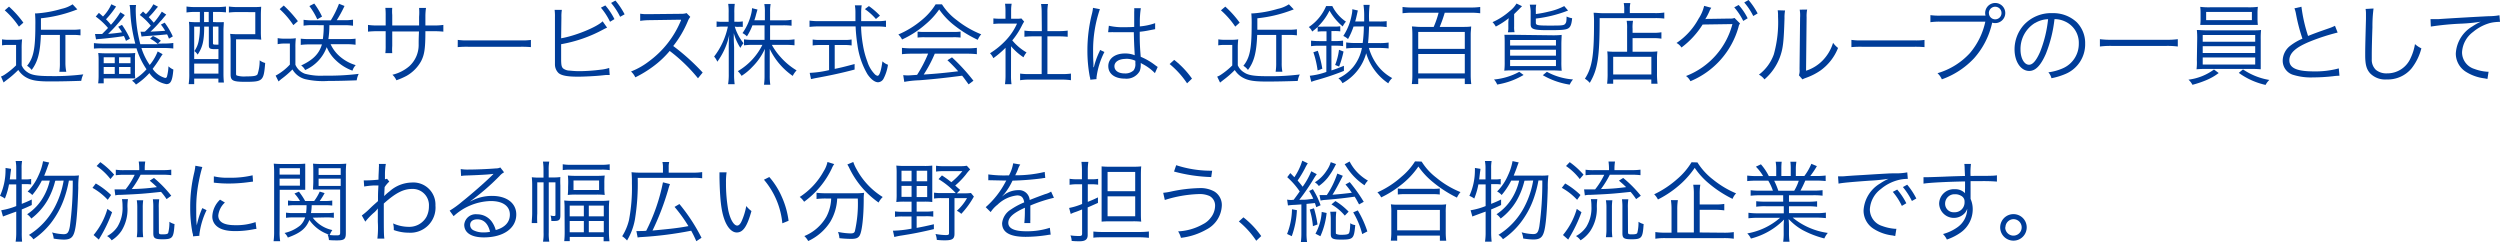
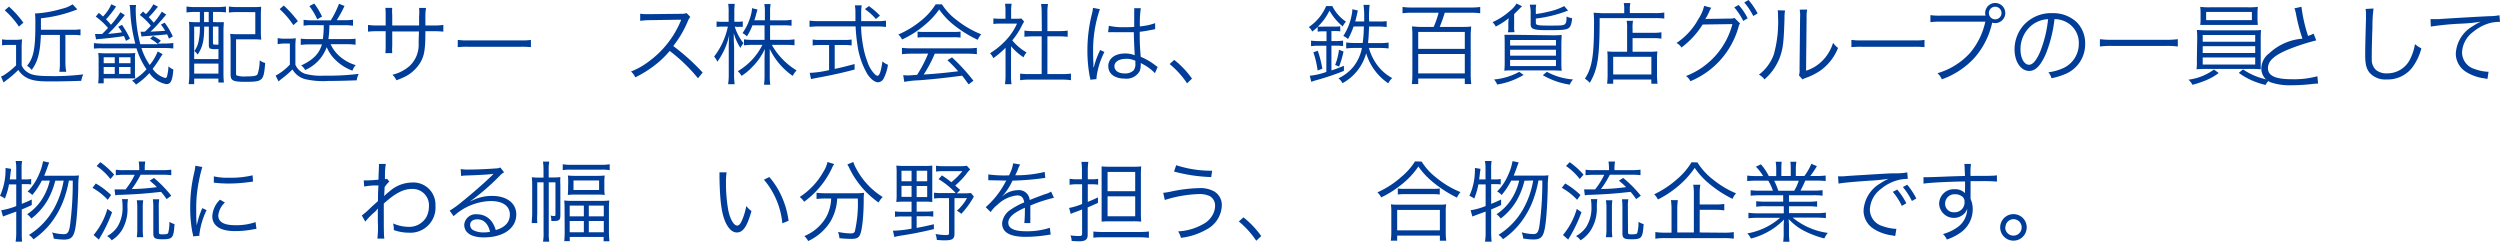
<svg xmlns="http://www.w3.org/2000/svg" viewBox="0 0 452.52 43.82">
  <defs>
    <style>.a{fill:#003d99;}</style>
  </defs>
  <path class="a" d="M.37,7.12a6.2,6.2,0,0,0,1.25.08H2.75A6.64,6.64,0,0,0,4,7.12a13.12,13.12,0,0,0-.08,1.7v3A2.78,2.78,0,0,0,5,13.09c.73.5,1.77.68,4.08.68a42,42,0,0,0,6-.31,3.93,3.93,0,0,0-.37,1.17c-1.7.06-3.78.11-5.59.11-2.48,0-3.54-.19-4.59-.85a4.08,4.08,0,0,1-1.22-1.23,17.08,17.08,0,0,1-2.08,1.81c-.29.22-.34.26-.58.46L.18,13.85a2.75,2.75,0,0,0,.62-.31,13.54,13.54,0,0,0,2.11-1.71V8.13H1.55a6.76,6.76,0,0,0-1.18.08ZM1.63,1.2a18.15,18.15,0,0,1,2.6,2.9l-.8.72A15.12,15.12,0,0,0,.86,1.87ZM7.4,6.32c-.12,3.17-.55,4.85-1.67,6.34a3.08,3.08,0,0,0-.83-.75c1.17-1.44,1.5-3.06,1.5-7.38a20.45,20.45,0,0,0-.06-2.1h.21a20.59,20.59,0,0,0,4.59-.83,5.84,5.84,0,0,0,2-.82L14,1.7l-.59.22a24.42,24.42,0,0,1-6,1.39V5.38h5.71a9.16,9.16,0,0,0,1.45-.08V6.4a9.79,9.79,0,0,0-1.43-.08h-1.3v5.06A8,8,0,0,0,12,13H10.74a9.59,9.59,0,0,0,.1-1.6V6.32Z" />
  <path class="a" d="M29.62,7.88a12.45,12.45,0,0,0,1.75-.1v1a14.5,14.5,0,0,0-1.77-.09h-4a11.26,11.26,0,0,0,1.5,3.07,8.72,8.72,0,0,0,1.44-2.45l.9.5a9.5,9.5,0,0,0-.56.85,21.6,21.6,0,0,1-1.25,1.8,4.06,4.06,0,0,0,2.26,1.65.32.32,0,0,0,.33-.25A8,8,0,0,0,30.49,12a3,3,0,0,0,.89.59c-.16,2-.48,2.64-1.26,2.64a4.74,4.74,0,0,1-3.08-2,12.47,12.47,0,0,1-2.43,2.08,2.51,2.51,0,0,0-.72-.7,9.24,9.24,0,0,0,2.63-2.07,13.65,13.65,0,0,1-1.81-3.79h-6A13.77,13.77,0,0,0,17,8.8v-1a13.16,13.16,0,0,0,1.76.1h5.73a28.12,28.12,0,0,1-.92-6,5.13,5.13,0,0,0-.12-1h1.18a5.61,5.61,0,0,0-.06,1,24.83,24.83,0,0,0,.83,6.1h3.18A6,6,0,0,0,27.17,7l.51-.48a5.67,5.67,0,0,1,1.44.86l-.54.52ZM17.2,6.16l.37,0c.27,0,.72,0,.91,0,.82-.83.82-.83,1.07-1.1A12.56,12.56,0,0,0,17.33,3l.57-.67c.39.33.52.45.74.66A7.2,7.2,0,0,0,20.15.77l.86.41a16.47,16.47,0,0,1-1.82,2.31,9.56,9.56,0,0,1,.89,1,14.65,14.65,0,0,0,1.71-2.27l.8.51c-.44.58-.8,1-1.08,1.33l-.16.19c-.77.88-.82.93-1.78,1.89.9-.08,1.82-.18,2.51-.29a6.22,6.22,0,0,0-.69-1l.69-.35A15.35,15.35,0,0,1,23.52,7l-.72.4c-.13-.35-.21-.54-.37-.88l-.38.07c-1.22.19-3,.38-3.83.45a6.51,6.51,0,0,0-.84.09Zm1.57,8.92h-1a10.73,10.73,0,0,0,.08-1.28V10.88a9.23,9.23,0,0,0-.07-1.29,14.65,14.65,0,0,0,1.48.06h3.82a13.34,13.34,0,0,0,1.4-.06,8.64,8.64,0,0,0-.05,1.33v2a9.8,9.8,0,0,0,.05,1.27c-.61,0-.66,0-1.48,0H18.77Zm0-3.64h2V10.36h-2Zm0,1.94h2V12.13h-2Zm2.78-1.94h2.07V10.36H21.55Zm0,1.94h2.07V12.13H21.55Zm3.89-7.65a5.5,5.5,0,0,0,.79,0c.4-.37.51-.48,1.07-1.07a10.83,10.83,0,0,0-2-1.95l.59-.63c.26.24.32.31.53.48A7.25,7.25,0,0,0,27.76.77l.84.45c-.23.25-.23.25-.61.72a12.3,12.3,0,0,1-1.07,1.17c.33.33.33.33.91,1a13.38,13.38,0,0,0,1.46-2l.8.53c-.07.08-.36.41-.84,1L29,3.89a19.13,19.13,0,0,1-1.76,1.84c1.06-.05,1.94-.1,2.65-.16a7.52,7.52,0,0,0-.77-1.12l.69-.35a13.51,13.51,0,0,1,1.47,2.49L30.58,7a6.92,6.92,0,0,0-.33-.78c-1.41.14-1.69.17-3.94.32a5.85,5.85,0,0,0-.69.08Z" />
  <path class="a" d="M35.34,2.16a10.14,10.14,0,0,0-1.58.1V1.18a10.7,10.7,0,0,0,1.62.1h3.85a11.24,11.24,0,0,0,1.67-.1V2.24a13.91,13.91,0,0,0-1.6-.08h-.74V4h.24A15.43,15.43,0,0,0,40.51,4c0,.5-.06.9-.06,1.57v7.72a14.49,14.49,0,0,0,.08,1.65h-1v-.71H35.15v1h-1a12.25,12.25,0,0,0,.11-2V5.57c0-.67,0-1.15-.06-1.62a13.53,13.53,0,0,0,1.6.07h.38V2.16Zm-.19,2.66v5.87h4.39V8.88L39,8.9c-1,0-1.2-.11-1.2-.72V4.82h-.84c0,2.59-.3,3.73-1.18,5.06a2.78,2.78,0,0,0-.59-.64,4.7,4.7,0,0,0,.8-2,12.44,12.44,0,0,0,.19-2.41Zm0,8.5h4.39V11.51H35.15ZM36.94,4h.84V2.16h-.84Zm1.61,3.82c0,.23.08.26.59.26,0,0,.16,0,.4,0V4.82h-1Zm8.67-2.13a11.75,11.75,0,0,0,.07,1.49,13.77,13.77,0,0,0-1.56-.06h-3v6.11c0,.28,0,.37.14.44a4.5,4.5,0,0,0,1.68.16c1.42,0,1.9-.1,2.07-.4A7.79,7.79,0,0,0,47,10.92a3,3,0,0,0,1,.48c-.26,3.25-.42,3.41-3.57,3.41-2.28,0-2.69-.21-2.69-1.35V7.68a10.53,10.53,0,0,0-.08-1.55,14.1,14.1,0,0,0,1.55.06h3v-4H43.06a11.06,11.06,0,0,0-1.63.08V1.18a10.77,10.77,0,0,0,1.65.1h2.67c.64,0,1.09,0,1.52-.06,0,.4-.05.68-.05,1.57Z" />
  <path class="a" d="M50.26,6.9A6.66,6.66,0,0,0,51.49,7h.83a9.18,9.18,0,0,0,1.23-.08,12.83,12.83,0,0,0-.08,1.7v3.1a3,3,0,0,0,1.73,1.63,11.14,11.14,0,0,0,3.54.34,44.29,44.29,0,0,0,6.19-.32,3.73,3.73,0,0,0-.36,1.17c-2.21.08-3.51.11-5.11.11a14.43,14.43,0,0,1-4.21-.32,3.76,3.76,0,0,1-2.31-1.76A16.86,16.86,0,0,1,51,14.25c-.15.11-.39.32-.58.49l-.53-1.05a9.82,9.82,0,0,0,2.58-2V7.88H51.42A5.75,5.75,0,0,0,50.26,8ZM51.36,1a21.66,21.66,0,0,1,2.56,2.83l-.82.72a15,15,0,0,0-2.48-2.9Zm5.11,3.55a9.5,9.5,0,0,0-1.52.1V3.58a9.5,9.5,0,0,0,1.52.1h3.41a16.89,16.89,0,0,0,1.48-3l1,.4a21.12,21.12,0,0,1-1.41,2.58h1.44a9.37,9.37,0,0,0,1.51-.1V4.66a10,10,0,0,0-1.54-.1H59.62a16.45,16.45,0,0,1-.18,2.51h3.38A10.7,10.7,0,0,0,64.36,7v1.1A11.74,11.74,0,0,0,62.76,8H59.84a6.68,6.68,0,0,0,1.22,1.79,7.68,7.68,0,0,0,3.33,2,2.53,2.53,0,0,0-.59,1,8.43,8.43,0,0,1-2.95-1.82,6.82,6.82,0,0,1-1.71-2.44,7.21,7.21,0,0,1-3.91,4.15,2.11,2.11,0,0,0-.72-.83c2.15-1,3.25-2.1,3.76-3.81H56a11.62,11.62,0,0,0-1.56.09V7A11.41,11.41,0,0,0,56,7.07h2.44a17.09,17.09,0,0,0,.16-2.51ZM56.88.64A13,13,0,0,1,58.29,3l-.86.5A12.55,12.55,0,0,0,56,1.1Z" />
  <path class="a" d="M75.86,4.61V3.06a10.23,10.23,0,0,0,0-1.62h1.25A10,10,0,0,0,77,2.93V4.61h1.37a11.64,11.64,0,0,0,1.88-.1V5.73a15.65,15.65,0,0,0-1.86-.08H77c0,3.25-.19,4.27-.78,5.43a6.88,6.88,0,0,1-2.61,2.64,12.4,12.4,0,0,1-1.86.81,3,3,0,0,0-.72-1A7.25,7.25,0,0,0,74.07,12a5.2,5.2,0,0,0,1.71-4c0-.52,0-1,.06-2.31H71V8.32A8.68,8.68,0,0,0,71,9.62H69.75a10.6,10.6,0,0,0,.06-1.34V5.65H68.46a15.46,15.46,0,0,0-1.85.08V4.51a11.5,11.5,0,0,0,1.87.1h1.33V2.77a10.9,10.9,0,0,0-.06-1.35H71A7.44,7.44,0,0,0,71,2.72V4.61Z" />
  <path class="a" d="M82.86,7.22a11.62,11.62,0,0,0,2,.09h9.3a12,12,0,0,0,1.94-.08v1.3a18.24,18.24,0,0,0-2-.06H84.85a17.43,17.43,0,0,0-2,.06Z" />
-   <path class="a" d="M101.57,6.93c2.53-.43,6.43-2,7.51-3.07L109.89,5c-.24.11-.32.14-.68.33A25,25,0,0,1,101.57,8v2.33l0,.1v.18c0,1.12.07,1.48.34,1.76a2,2,0,0,0,1.22.41,15.2,15.2,0,0,0,1.89.1,31.72,31.72,0,0,0,3.66-.26,7.59,7.59,0,0,0,1.59-.32l.09,1.28-.53,0-.2,0-.77.08c-1,.11-3.14.22-4.24.22-1.89,0-2.95-.19-3.51-.65a2.18,2.18,0,0,1-.66-1.54c0-.26,0-.58,0-1.25V3.12a8.82,8.82,0,0,0-.06-1.33h1.31a7.51,7.51,0,0,0-.08,1.35Zm8-5.95a11.89,11.89,0,0,1,1.65,2.48l-.8.48a12,12,0,0,0-1.65-2.55ZM111.4.1a13.5,13.5,0,0,1,1.66,2.49l-.81.45A11.84,11.84,0,0,0,110.61.53Z" />
  <path class="a" d="M126.34,14.17a29.27,29.27,0,0,0-5.12-4.95,17.12,17.12,0,0,1-3.06,2.86A20.86,20.86,0,0,1,115,14a3.46,3.46,0,0,0-.78-1.06,13.08,13.08,0,0,0,3.25-1.84,17.3,17.3,0,0,0,5.71-7.22l.08-.19a.21.21,0,0,0,0-.12,2.12,2.12,0,0,1-.38,0l-5.35.08a11.37,11.37,0,0,0-1.65.13l0-1.3a7,7,0,0,0,1.27.08h.41l5.72-.06a2.94,2.94,0,0,0,1-.13l.67.69a3,3,0,0,0-.45.78,19,19,0,0,1-2.64,4.49,39.06,39.06,0,0,1,5.33,4.8Z" />
  <path class="a" d="M133,4.82a8.93,8.93,0,0,0,1.58,3,4.43,4.43,0,0,0-.56.85A9.29,9.29,0,0,1,132.82,6c0,1.19,0,1.19.06,2.6v4.78a12,12,0,0,0,.1,1.86h-1.19a10.87,10.87,0,0,0,.12-1.86V8.87c0-.82,0-1.49.09-2.55a12.57,12.57,0,0,1-2.16,4.85,3.28,3.28,0,0,0-.58-.93,13.36,13.36,0,0,0,2.49-5.42h-.92a6.74,6.74,0,0,0-1.12.06v-1a6.18,6.18,0,0,0,1.12.07h1.06V2.35A10,10,0,0,0,131.81.7H133a11,11,0,0,0-.08,1.65V3.94h.53a5.31,5.31,0,0,0,1-.07v1a7.71,7.71,0,0,0-1,0Zm3.2-.24a10.67,10.67,0,0,1-1,2,3.44,3.44,0,0,0-.8-.59,10.1,10.1,0,0,0,1.6-3.6,4.46,4.46,0,0,0,.12-.91l1,.25c-.06.15-.08.24-.26.87a9.65,9.65,0,0,1-.32,1.07h1.91V2.16a7.41,7.41,0,0,0-.1-1.42h1.14a7.11,7.11,0,0,0-.1,1.4V3.68h2.34a8.34,8.34,0,0,0,1.55-.1V4.66a12.15,12.15,0,0,0-1.55-.08h-2.34V7.22h2.87a9.82,9.82,0,0,0,1.55-.1V8.2a15.24,15.24,0,0,0-1.57-.08h-2.53a11.46,11.46,0,0,0,1.59,2.22,12.24,12.24,0,0,0,2.89,2.4,4,4,0,0,0-.7,1,12.5,12.5,0,0,1-4.16-4.88c0,.32,0,.32,0,.85,0,.29,0,.69,0,1.05v2.9a10.68,10.68,0,0,0,.1,1.68h-1.14a11.26,11.26,0,0,0,.1-1.69V10.77c0-.14,0-.78.06-1.92a11.07,11.07,0,0,1-2.29,3.28,9.84,9.84,0,0,1-1.93,1.6,4.11,4.11,0,0,0-.68-.85A11.36,11.36,0,0,0,138,8.12h-1.73a12.05,12.05,0,0,0-1.6.09V7.12a10.33,10.33,0,0,0,1.6.1h2.12V4.58Z" />
  <path class="a" d="M158.82,3.83a10.06,10.06,0,0,0,1.55-.1V4.88a12.49,12.49,0,0,0-1.64-.09h-2.87a22.62,22.62,0,0,0,.34,3.36,15.27,15.27,0,0,0,.8,3,5.72,5.72,0,0,0,1.33,2.27,1,1,0,0,0,.51.3c.35,0,.64-.86.89-2.62a2.74,2.74,0,0,0,1,.62,7.85,7.85,0,0,1-.79,2.5,1.19,1.19,0,0,1-1,.67c-.59,0-1.3-.54-1.92-1.45a14.14,14.14,0,0,1-1.81-5.27,29.8,29.8,0,0,1-.34-3.39h-6.69a13.91,13.91,0,0,0-1.65.09V3.73a12,12,0,0,0,1.65.1h6.66c0-.5,0-.5,0-1.62a7.82,7.82,0,0,0-.1-1.25h1.24a8.1,8.1,0,0,0-.1,1.49c0,.34,0,.66,0,1.38ZM148.55,8.15a8.55,8.55,0,0,0-1.45.08V7.15a8.08,8.08,0,0,0,1.46.08h4.15a7.9,7.9,0,0,0,1.44-.08V8.23a8.3,8.3,0,0,0-1.43-.08h-1.63v4.32c1.18-.24,1.87-.42,3.6-.88v1c-2.37.63-4.51,1.09-7.17,1.57l-.72.16-.24-1.13a18.56,18.56,0,0,0,3.51-.5V8.15Zm10-4.71a10.49,10.49,0,0,0-2-1.79l.73-.55a14,14,0,0,1,2,1.73Z" />
  <path class="a" d="M170.5.78a10.67,10.67,0,0,0,2.69,2.87,17.47,17.47,0,0,0,4.42,2.56,3.58,3.58,0,0,0-.63,1,21.83,21.83,0,0,1-4.45-2.78A13.2,13.2,0,0,1,170,1.71a13.63,13.63,0,0,1-2.4,2.63,17.59,17.59,0,0,1-4.32,2.81,3.41,3.41,0,0,0-.67-.91,16.62,16.62,0,0,0,4.24-2.61A11.5,11.5,0,0,0,169.36.78Zm-5.41,8.94a14.78,14.78,0,0,0-1.83.09V8.66a14.78,14.78,0,0,0,1.83.09H175a14.27,14.27,0,0,0,1.82-.09V9.81A14.71,14.71,0,0,0,175,9.72H169.2a23.46,23.46,0,0,1-2,3.77c2.21-.14,3.88-.3,6.24-.59a26.56,26.56,0,0,0-1.95-2l.83-.52a34.88,34.88,0,0,1,3.88,4.23l-.88.66c-.63-.88-.83-1.16-1.17-1.57-2.85.38-5.27.64-7.76.83a18.32,18.32,0,0,0-2.71.29l-.19-1.22a7.83,7.83,0,0,0,.82.05c.25,0,.25,0,1.69-.1a23.35,23.35,0,0,0,2-3.85Zm1-4a8.39,8.39,0,0,0,1.27.06h5.17a9.46,9.46,0,0,0,1.34-.06V6.8a9.55,9.55,0,0,0-1.34-.06h-5.19a9,9,0,0,0-1.25.06Z" />
  <path class="a" d="M183,13.67a11.07,11.07,0,0,0,.09,1.57h-1.18a11.48,11.48,0,0,0,.1-1.59v-5a16.75,16.75,0,0,1-2.21,1.88,3.1,3.1,0,0,0-.6-.89,14.17,14.17,0,0,0,2.89-2.37,10.82,10.82,0,0,0,2-3h-3a10.52,10.52,0,0,0-1.28.07V3.33a10,10,0,0,0,1.24.06H182V1.9a8.85,8.85,0,0,0-.08-1.23h1.2a7.18,7.18,0,0,0-.1,1.25V3.39h.93a4.94,4.94,0,0,0,.93-.05l.5.57a7.25,7.25,0,0,0-.39.68,13.54,13.54,0,0,1-1.76,2.72,9.56,9.56,0,0,0,2.58,2.18,4,4,0,0,0-.55.88,10.39,10.39,0,0,1-2.25-2Zm5.55-11.49a9.5,9.5,0,0,0-.11-1.46h1.26a8,8,0,0,0-.11,1.46V5.63h2.1a11.07,11.07,0,0,0,1.57-.09V6.66a15.54,15.54,0,0,0-1.57-.08h-2.1v6.83h2.53a12,12,0,0,0,1.73-.09v1.2a10.93,10.93,0,0,0-1.73-.11h-5.76a10.5,10.5,0,0,0-1.71.11v-1.2a11.7,11.7,0,0,0,1.72.09h2.18V6.58H187a15.54,15.54,0,0,0-1.57.08V5.54a10.78,10.78,0,0,0,1.57.09h1.58Z" />
  <path class="a" d="M199.09,1.66a22.85,22.85,0,0,0-1.23,7.51c0,.56,0,1.51.06,2.24,0,.13,0,.16,0,.45v.31H198A14.19,14.19,0,0,1,199,9.36a1.84,1.84,0,0,0,.12-.32l.79.37A13.89,13.89,0,0,0,198.48,14a1.9,1.9,0,0,0,0,.32l-1.13.11c0-.14,0-.22-.1-.59A25.37,25.37,0,0,1,196.83,9a27,27,0,0,1,.84-6.58,6.62,6.62,0,0,0,.17-1Zm1.62,3a11.1,11.1,0,0,0,2.88.26c.62,0,1,0,1.71-.05,0-1.51,0-1.51,0-2.72a3.93,3.93,0,0,0,0-.66h1.2A16.09,16.09,0,0,0,206.32,4c0,.17,0,.43,0,.78a11.07,11.07,0,0,0,2.77-.59l0,1.09L208,5.49a15.42,15.42,0,0,1-1.7.26c0,1.58,0,2.4.18,4.53a11.44,11.44,0,0,1,2.67,1.56l.4.28-.5,1.12a8.54,8.54,0,0,0-2.27-1.67l-.16-.09-.14-.1a2.45,2.45,0,0,1,0,.42,2.86,2.86,0,0,1-.19,1.08,2.74,2.74,0,0,1-2.68,1.35c-1.85,0-3-.88-3-2.27s1.26-2.28,3-2.28a4.57,4.57,0,0,1,1.78.32c0-.33-.12-1.84-.16-4.17-.72,0-1.22,0-1.83,0s-1.25,0-1.81,0a3.36,3.36,0,0,0-.51,0h-.27l-.16,0h-.07Zm3.07,6c-1.25,0-2.06.53-2.06,1.33s.73,1.3,1.85,1.3a2.19,2.19,0,0,0,1.63-.56,1.87,1.87,0,0,0,.31-1.25c0-.11,0-.48,0-.48A4,4,0,0,0,203.78,10.64Z" />
  <path class="a" d="M212.54,10.84a16.06,16.06,0,0,1,3.22,3.39l-.89.85a16.07,16.07,0,0,0-3.16-3.49Z" />
-   <path class="a" d="M220.53,7.12a6.2,6.2,0,0,0,1.25.08h1.13a6.64,6.64,0,0,0,1.22-.08,13.12,13.12,0,0,0-.08,1.7v3a2.78,2.78,0,0,0,1.14,1.29c.73.5,1.77.68,4.08.68a42,42,0,0,0,6-.31,3.93,3.93,0,0,0-.37,1.17c-1.7.06-3.78.11-5.59.11-2.48,0-3.54-.19-4.59-.85a4.08,4.08,0,0,1-1.22-1.23,17.08,17.08,0,0,1-2.08,1.81l-.58.46-.52-1.08a2.75,2.75,0,0,0,.62-.31,13.54,13.54,0,0,0,2.11-1.71V8.13h-1.36a6.76,6.76,0,0,0-1.18.08Zm1.26-5.92a18.15,18.15,0,0,1,2.6,2.9l-.8.72A15.12,15.12,0,0,0,221,1.87Zm5.77,5.12c-.12,3.17-.55,4.85-1.67,6.34a3.08,3.08,0,0,0-.83-.75c1.17-1.44,1.5-3.06,1.5-7.38a20.45,20.45,0,0,0-.06-2.1h.21a20.59,20.59,0,0,0,4.59-.83,5.84,5.84,0,0,0,2-.82l.88.92-.59.22a24.42,24.42,0,0,1-6,1.39V5.38h5.72a9.1,9.1,0,0,0,1.44-.08V6.4a9.79,9.79,0,0,0-1.43-.08H232v5.06a8,8,0,0,0,.12,1.6H230.9a9.59,9.59,0,0,0,.1-1.6V6.32Z" />
  <path class="a" d="M239.57,5.67a7.13,7.13,0,0,0-1.06.06V4.88a10.26,10.26,0,0,1-1,.83,2,2,0,0,0-.61-.81,8.58,8.58,0,0,0,3.14-3.8h1.12a7.32,7.32,0,0,0,2.47,2.82,3.22,3.22,0,0,0-.58.87,10.12,10.12,0,0,1-2.4-2.87,10.25,10.25,0,0,1-2.11,2.9,9.29,9.29,0,0,0,1,0h2a6,6,0,0,0,1.06-.07v.93a6.58,6.58,0,0,0-1.07-.06H241V7.43h.67a9.26,9.26,0,0,0,1.44-.08v1a8.29,8.29,0,0,0-1.44-.08H241v4.48c.75-.24,1.15-.39,2.26-.84l0,.92a45.86,45.86,0,0,1-4.91,1.66c-.4.11-.55.16-1,.32l-.27-1.1a12.53,12.53,0,0,0,3-.69V8.28H238.8a9.06,9.06,0,0,0-1.49.08v-1a14,14,0,0,0,1.51.08h1.29V5.67Zm-1.07,7.09a17,17,0,0,0-.77-3.3l.8-.27a19,19,0,0,1,.82,3.25Zm3.17-1a10.9,10.9,0,0,0,.7-2.75l.82.32a17.92,17.92,0,0,1-.8,2.72ZM245,4.8a12.44,12.44,0,0,1-1,2.27,3.19,3.19,0,0,0-.85-.56,10.42,10.42,0,0,0,1.52-3.84,4.29,4.29,0,0,0,.11-1l1,.23c-.09.38-.09.41-.19.85s-.16.73-.29,1.13h1.63V3A13.5,13.5,0,0,0,246.8.88h1.12a16.75,16.75,0,0,0-.09,3h1.52A10.44,10.44,0,0,0,251,3.83V4.9a11.94,11.94,0,0,0-1.62-.1h-1.57c-.05,1.47-.09,2.16-.19,3h2.07a10.15,10.15,0,0,0,1.66-.1V8.77a14.54,14.54,0,0,0-1.65-.09h-1.92A9.73,9.73,0,0,0,249,11.36a8.26,8.26,0,0,0,3,2.77,3.28,3.28,0,0,0-.71.95,10,10,0,0,1-4-5.44A8.83,8.83,0,0,1,243,15.06a2.49,2.49,0,0,0-.74-.88,7.87,7.87,0,0,0,2.68-2.06,7.77,7.77,0,0,0,1.58-3.44h-1.23a11.86,11.86,0,0,0-1.62.09V7.68a10,10,0,0,0,1.6.1h1.39a25.45,25.45,0,0,0,.21-3Z" />
  <path class="a" d="M255.57,2.3a13.9,13.9,0,0,0-1.7.1V1.26a11.59,11.59,0,0,0,1.7.1h10.66a11.49,11.49,0,0,0,1.7-.1V2.4a13.65,13.65,0,0,0-1.7-.1h-4.72a24.79,24.79,0,0,1-.91,2.57h4.14c.61,0,1.07,0,1.55-.08,0,.43-.08.89-.08,1.44v7.42a13.5,13.5,0,0,0,.1,1.57h-1.17v-1h-8.43v1h-1.16a11.4,11.4,0,0,0,.1-1.57V6.21a12.51,12.51,0,0,0-.08-1.42c.46,0,.91.08,1.49.08h2.45a17.35,17.35,0,0,0,.89-2.57Zm1.14,6.55h8.43V5.78h-8.43Zm0,4.44h8.43V9.78h-8.43Z" />
  <path class="a" d="M272.94,5.84a3.49,3.49,0,0,0,.08-.93V4.29a5.21,5.21,0,0,1,.08-1,14.05,14.05,0,0,1-2.35,1.52,3.5,3.5,0,0,0-.59-.8,12.12,12.12,0,0,0,3.11-2A5,5,0,0,0,274.5.64l1,.48-.43.43c-.21.23-.63.63-1,1V4.83a3.8,3.8,0,0,0,.08,1Zm2.84,7.73A13.55,13.55,0,0,1,271,15.3a3.12,3.12,0,0,0-.57-.91A11.75,11.75,0,0,0,275,13ZM281,6.39a13.85,13.85,0,0,0,1.67-.07c0,.47-.05,1-.05,1.75v3.07a15.06,15.06,0,0,0,.06,1.66c-.45,0-1-.06-1.79-.06h-6.8c-.79,0-1.33,0-1.8.06a12.48,12.48,0,0,0,.07-1.63V8c0-.74,0-1.24-.05-1.7.4,0,.88,0,1.67,0Zm-7.66,1.85h8.3v-1h-8.3Zm0,1.84h8.3V9h-8.3Zm0,1.88h8.3V10.85h-8.3ZM278,2.54a19.57,19.57,0,0,0,2.34-.44,11.08,11.08,0,0,0,2.8-1l.69.81A23.39,23.39,0,0,1,278,3.36v.75c0,.45.29.52,2.39.52s2.64,0,2.89-.28.26-.51.29-1.36a3.58,3.58,0,0,0,1,.31c-.11,1.18-.32,1.66-.81,1.89s-1.29.27-3.56.27c-2.64,0-3.14-.18-3.14-1.09V2A6.44,6.44,0,0,0,276.9.85h1.17A4.67,4.67,0,0,0,278,2ZM280,13a11.65,11.65,0,0,0,4.73,1.38,4,4,0,0,0-.6.94,13.84,13.84,0,0,1-4.87-1.71Z" />
  <path class="a" d="M294,1.68a5.47,5.47,0,0,0-.09-1.12h1.2a4.53,4.53,0,0,0-.1,1.12v.69h4.47a10.55,10.55,0,0,0,1.77-.1V3.36a12.41,12.41,0,0,0-1.77-.08h-9.93c0,7.14-.35,9.28-1.79,11.72a3.53,3.53,0,0,0-.88-.75c1.3-2,1.65-4.13,1.65-10a17.44,17.44,0,0,0-.07-1.94c.52,0,1.05.08,1.69.08H294Zm.52,3.51a7.41,7.41,0,0,0-.08-1.43h1.15a6.48,6.48,0,0,0-.08,1.44v.74h3.65a8.3,8.3,0,0,0,1.57-.1V7a8.88,8.88,0,0,0-1.54-.1h-3.68V9.36h3.1A10.14,10.14,0,0,0,300,9.3a11.75,11.75,0,0,0-.07,1.46v2.46a14.38,14.38,0,0,0,.1,1.94H298.9v-.77H292v.77H290.9a14.86,14.86,0,0,0,.09-1.92V10.69a11,11,0,0,0-.06-1.39,10.22,10.22,0,0,0,1.36.06h2.23ZM292,13.48h6.91v-3.2H292Z" />
  <path class="a" d="M309.76,1.41a2.88,2.88,0,0,0-.35.65,11.59,11.59,0,0,1-.74,1.41,2.43,2.43,0,0,1,.58-.05l3.87-.06a2,2,0,0,0,.84-.11l1,1a1.39,1.39,0,0,0-.27.62,15,15,0,0,1-8.71,9.83,2.5,2.5,0,0,0-.8-.94,13.78,13.78,0,0,0,8.4-9.4l-5.39.08a15.3,15.3,0,0,1-3.83,4.16,2.4,2.4,0,0,0-.9-.82,12.27,12.27,0,0,0,4-4.4,7,7,0,0,0,1-2.32ZM314.71.9a10.78,10.78,0,0,1,1.63,2.41l-.8.48a11.3,11.3,0,0,0-1.63-2.46ZM316.5,0a13.37,13.37,0,0,1,1.65,2.43l-.8.47A11.22,11.22,0,0,0,315.72.45Z" />
  <path class="a" d="M323.11,1.9a7.06,7.06,0,0,0-.1,1.38c-.13,4.34-.26,5.52-.86,7.14a9.87,9.87,0,0,1-2.77,3.95,3,3,0,0,0-1-.86,7.92,7.92,0,0,0,2.7-3.68A21.73,21.73,0,0,0,321.84,3a7,7,0,0,0-.06-1.14Zm4-.17a6.13,6.13,0,0,0-.1,1.41l-.1,9.66a7.29,7.29,0,0,0,3-1.85,7.87,7.87,0,0,0,1.89-3.2,4.65,4.65,0,0,0,.9.93,9.14,9.14,0,0,1-3.22,4.11A10.9,10.9,0,0,1,327.14,14l-.51.19a2.57,2.57,0,0,0-.37.18l-.64-.74a2.63,2.63,0,0,0,.11-1.09l.1-9.36a6,6,0,0,0-.07-1.43Z" />
  <path class="a" d="M335.12,7.22a11.62,11.62,0,0,0,2,.09h9.3a11.75,11.75,0,0,0,1.93-.08v1.3a18,18,0,0,0-1.95-.06h-9.28a17.43,17.43,0,0,0-2,.06Z" />
  <path class="a" d="M359.4,2.83a1.61,1.61,0,0,1-.07-.46,1.82,1.82,0,1,1,1.81,1.81,2.09,2.09,0,0,1-.56-.08l0,.09a14.21,14.21,0,0,1-3.27,6.37,14.77,14.77,0,0,1-5.82,3.8,3.22,3.22,0,0,0-.79-1.11,12.83,12.83,0,0,0,5.86-3.63,13,13,0,0,0,2.8-5.7h-8.14a11,11,0,0,0-1.8.1V2.74a11.54,11.54,0,0,0,1.81.09h8.2Zm.61-.48a1.14,1.14,0,1,0,1.15-1.13A1.14,1.14,0,0,0,360,2.35Z" />
  <path class="a" d="M370.31,9.76c-.93,2.12-1.88,3.08-3,3.08-1.52,0-2.66-1.67-2.66-3.91a6.64,6.64,0,0,1,1.69-4.42,6.71,6.71,0,0,1,5.17-2.13A6.22,6.22,0,0,1,375.88,4a5.36,5.36,0,0,1,1.55,3.91,5.81,5.81,0,0,1-3.67,5.52,12.54,12.54,0,0,1-2.43.73,2.55,2.55,0,0,0-.56-1.07,9.54,9.54,0,0,0,2.67-.75,4.82,4.82,0,0,0,2.84-4.48,4.22,4.22,0,0,0-2.55-4,4.47,4.47,0,0,0-1.85-.4A24,24,0,0,1,370.31,9.76Zm-2-5.58A5.51,5.51,0,0,0,365.73,9c0,1.53.67,2.72,1.54,2.72.67,0,1.31-.75,2-2.32a22,22,0,0,0,1.45-5.93A5,5,0,0,0,368.34,4.18Z" />
  <path class="a" d="M394.2,8.42a14.41,14.41,0,0,0-2.11-.11h-9.86a15.09,15.09,0,0,0-2.13.11V7.09a14.63,14.63,0,0,0,2.13.11h9.86a14,14,0,0,0,2.11-.11Z" />
  <path class="a" d="M401.6,13.22a10.11,10.11,0,0,1-2.3,1.31,17.61,17.61,0,0,1-2.45.82,3.27,3.27,0,0,0-.72-.93,9.8,9.8,0,0,0,4.62-1.84Zm-3.89-6.05a15.39,15.39,0,0,0-.06-1.74c.48,0,1,.06,1.81.06h8c.8,0,1.33,0,1.81-.06a14.87,14.87,0,0,0-.06,1.74V12c0,.11,0,.24,0,.54a17.4,17.4,0,0,0-1.81-.06h-8a17.51,17.51,0,0,0-1.81.06,10.2,10.2,0,0,0,.06-1.68Zm10.92-3.78a9,9,0,0,0,.06,1.12c-.48,0-1.07,0-1.8,0h-6.84c-.74,0-1.31,0-1.79,0a7.81,7.81,0,0,0,.06-1.12v-1a9,9,0,0,0-.06-1.15,12.17,12.17,0,0,0,1.82.08h6.79a12.32,12.32,0,0,0,1.82-.08,9.88,9.88,0,0,0-.06,1.15Zm-9.92,4.16h9.5V6.34h-9.5Zm0,2.05h9.5V8.36h-9.5Zm0,2.08h9.5V10.4h-9.5Zm.62-9.52V3.65h8.28V2.16ZM406,12.56a11.88,11.88,0,0,0,4.77,1.91,3.19,3.19,0,0,0-.68.9,13,13,0,0,1-4.85-2.18Z" />
-   <path class="a" d="M416.58,1.22a27.81,27.81,0,0,0,1.2,5.29c.94-.38,1.39-.56,3.87-1.42a9.07,9.07,0,0,0,1-.42l.48,1.22a37.84,37.84,0,0,0-4.82,1.55c-2.74,1.09-3.92,2.15-3.92,3.48s1.23,2,4.37,2a16.19,16.19,0,0,0,4.58-.54l.12,1.33a8.84,8.84,0,0,0-1.18.09,32.27,32.27,0,0,1-3.54.21,10.85,10.85,0,0,1-3.55-.43,2.67,2.67,0,0,1-2-2.63,3.46,3.46,0,0,1,1.43-2.72A9.86,9.86,0,0,1,416.76,7a31.85,31.85,0,0,1-1.17-4.49,5,5,0,0,0-.28-1Z" />
+   <path class="a" d="M416.58,1.22a27.81,27.81,0,0,0,1.2,5.29a9.07,9.07,0,0,0,1-.42l.48,1.22a37.84,37.84,0,0,0-4.82,1.55c-2.74,1.09-3.92,2.15-3.92,3.48s1.23,2,4.37,2a16.19,16.19,0,0,0,4.58-.54l.12,1.33a8.84,8.84,0,0,0-1.18.09,32.27,32.27,0,0,1-3.54.21,10.85,10.85,0,0,1-3.55-.43,2.67,2.67,0,0,1-2-2.63,3.46,3.46,0,0,1,1.43-2.72A9.86,9.86,0,0,1,416.76,7a31.85,31.85,0,0,1-1.17-4.49,5,5,0,0,0-.28-1Z" />
  <path class="a" d="M429.63,1.54a24.83,24.83,0,0,0-.2,3.37c-.07,1.92-.12,4.1-.12,4.82,0,.19,0,.59,0,1a2.5,2.5,0,0,0,.75,1.92,3,3,0,0,0,2,.63,4.6,4.6,0,0,0,4.29-2.79,9.3,9.3,0,0,0,.78-2.51,4.68,4.68,0,0,0,1.16.77,9.86,9.86,0,0,1-1.78,3.63,5.59,5.59,0,0,1-4.51,2,3.79,3.79,0,0,1-3-1.12c-.66-.75-.88-1.6-.88-3.28,0-1.07,0-1.47.14-6.52,0-.47,0-.78,0-1a4.68,4.68,0,0,0-.07-.84Z" />
  <path class="a" d="M439.94,3.46h.57c.23,0,.42,0,.92,0,1.9-.14,7-.43,9.09-.53a10.67,10.67,0,0,0,1.9-.17l.1,1.2a7.56,7.56,0,0,0-1.79.2,8.16,8.16,0,0,0-3.08,1.62,4.89,4.89,0,0,0-2,3.7,3.15,3.15,0,0,0,2.24,3,8.21,8.21,0,0,0,2.41.51h.15l-.2,1.3-.5-.1a8.18,8.18,0,0,1-3.46-1.23,3.91,3.91,0,0,1-1.77-3.27,6.08,6.08,0,0,1,3-4.91,10.4,10.4,0,0,1,1.52-.85,30.44,30.44,0,0,1-3.52.35,49.78,49.78,0,0,0-5.52.53Z" />
  <path class="a" d="M1.63,33.38a12.65,12.65,0,0,1-.75,2.56A3.61,3.61,0,0,0,0,35.45a11.2,11.2,0,0,0,1-4.63,3.1,3.1,0,0,0,0-.42l1,.16c0,.28-.05.4-.1.85s-.08.71-.13,1.06H2.94v-2a6.61,6.61,0,0,0-.11-1.33H4a6.61,6.61,0,0,0-.09,1.33v2h.73a4.24,4.24,0,0,0,1-.08v1a6.25,6.25,0,0,0-1-.06H3.94v3.57c.72-.29,1-.4,1.81-.79v1c-.82.39-1.08.5-1.81.8v4.15A15.48,15.48,0,0,0,4,43.74H2.83a10.6,10.6,0,0,0,.11-1.68V38.3c-1.45.52-2.25.83-2.4.89L.22,38.06a12.79,12.79,0,0,0,2.72-.76V33.38ZM10,32.71A13.55,13.55,0,0,1,8.6,36.25a11.26,11.26,0,0,1-2.93,3.31,3,3,0,0,0-.76-.78,9.05,9.05,0,0,0,2.92-3.09,10.58,10.58,0,0,0,1.18-3H7.57a13.13,13.13,0,0,1-1.73,2.61A2.9,2.9,0,0,0,5,34.68a9.7,9.7,0,0,0,2-3,9.8,9.8,0,0,0,.79-2.5l1.12.24c-.11.26-.11.26-.43,1.16-.15.4-.27.73-.48,1.23h4.93a10.43,10.43,0,0,0,1.36-.06A14.25,14.25,0,0,0,14.17,34c-.07,2.42-.2,4.66-.37,6.16-.31,2.65-.71,3.21-2.28,3.21a12.44,12.44,0,0,1-1.8-.18,3.69,3.69,0,0,0-.29-1.12,8.71,8.71,0,0,0,2.09.32c.69,0,.93-.3,1.13-1.44a59.23,59.23,0,0,0,.52-8.26h-.7a20.48,20.48,0,0,1-.82,3.15,15.75,15.75,0,0,1-2.49,4.6,14.17,14.17,0,0,1-3.11,2.88,2.69,2.69,0,0,0-.82-.79,13,13,0,0,0,4.6-4.89,15.84,15.84,0,0,0,1.69-4.95Z" />
  <path class="a" d="M17.34,33.21a14,14,0,0,1,2.77,2.09l-.61.87A11.23,11.23,0,0,0,16.74,34Zm2.95,5.2A25.41,25.41,0,0,1,18.1,43c-.07.11-.12.21-.21.37l-.95-.83a12.9,12.9,0,0,0,2.5-4.73Zm-2.13-9.06a14.67,14.67,0,0,1,2.5,2.26l-.67.8a11,11,0,0,0-2.5-2.36Zm5,6.7a9.15,9.15,0,0,0-.09,1.41A7.37,7.37,0,0,1,22,41.77a6,6,0,0,1-1.79,1.73,2.53,2.53,0,0,0-.83-.77,5.14,5.14,0,0,0,1.87-1.67,6.51,6.51,0,0,0,.93-3.76,7,7,0,0,0-.1-1.25Zm6.25-5.26A10.43,10.43,0,0,0,31,30.71v1a12.15,12.15,0,0,0-1.55-.08h-4a16.62,16.62,0,0,1-1.6,2.59,37.16,37.16,0,0,0,4.55-.35c-.47-.46-.67-.64-1.3-1.17l.77-.49A21,21,0,0,1,31,35.43l-.85.61a10.92,10.92,0,0,0-1-1.31c-3.26.35-4,.4-7.28.54-.33,0-.64,0-1,.1l-.14-1.09c.21,0,.78,0,1.18,0l.82,0a13.12,13.12,0,0,0,1.65-2.64H22.48a12.08,12.08,0,0,0-1.52.08v-1a9.67,9.67,0,0,0,1.52.08H25.2V30.6a8.83,8.83,0,0,0-.09-1.36h1.18a8.22,8.22,0,0,0-.09,1.36v.19ZM24.76,42.94a10.43,10.43,0,0,0,.09-1.49V37.61a8.48,8.48,0,0,0-.09-1.36h1.16a9.39,9.39,0,0,0-.08,1.36v3.85a13.65,13.65,0,0,0,.08,1.48Zm4-1c0,.44.06.48.69.48s.93-.06,1-.28a7.37,7.37,0,0,0,.21-2,2.9,2.9,0,0,0,.93.42c-.16,2.53-.34,2.75-2.21,2.75-1.33,0-1.63-.19-1.63-1.07v-4.6a10.41,10.41,0,0,0-.08-1.57h1.15a8.88,8.88,0,0,0-.08,1.57Z" />
  <path class="a" d="M36.62,30.23A25.19,25.19,0,0,0,36,32.79a24.07,24.07,0,0,0-.48,5c0,1.25,0,2.19.1,3a14.83,14.83,0,0,1,1-3.12l.77.37a13.92,13.92,0,0,0-1.3,4.4v.24l-1.15.1c0-.26,0-.34-.1-.64a23.28,23.28,0,0,1-.41-4.53,26.37,26.37,0,0,1,.72-6.34A8.79,8.79,0,0,0,35.36,30Zm4.09,6.43A3.72,3.72,0,0,0,39.51,39c0,1.18,1,1.76,3.07,1.76a10.54,10.54,0,0,0,3.68-.56l.16,1.23a4.34,4.34,0,0,0-.56.08,16.8,16.8,0,0,1-3.28.32c-1.83,0-3-.39-3.67-1.22a2.26,2.26,0,0,1-.48-1.47,4.41,4.41,0,0,1,1.4-3Zm-2-4.74a10.68,10.68,0,0,0,2.73.25,17,17,0,0,0,4.28-.44l.08,1.14-1.1.14a26.66,26.66,0,0,1-3.44.21,21.68,21.68,0,0,1-2.56-.16Z" />
-   <path class="a" d="M50.61,41.87a10.43,10.43,0,0,0,.1,1.79H49.52a12.38,12.38,0,0,0,.1-1.79V31.38a16.83,16.83,0,0,0-.07-1.76,14.53,14.53,0,0,0,1.67.06h2.4a13.76,13.76,0,0,0,1.63-.06c0,.45,0,.93,0,1.52v1.75c0,.62,0,1.07,0,1.47-.45,0-.94,0-1.62,0h-3Zm0-10.26h3.68V30.44H50.61Zm0,2h3.68V32.34H50.61Zm6,5.79a5.94,5.94,0,0,0,3.55,2.24,4.08,4.08,0,0,0-.48.9A9.69,9.69,0,0,0,61,42.6c.44,0,.57-.09.57-.46V34.31H58.29c-.69,0-1.2,0-1.63,0,0-.42.05-.9.05-1.47V31.14c0-.56,0-1-.05-1.52a13.76,13.76,0,0,0,1.63.06H61a14.63,14.63,0,0,0,1.68-.06,14,14,0,0,0-.08,1.76V42.19c0,1.08-.27,1.32-1.56,1.32-.44,0-1,0-1.5-.06a3.19,3.19,0,0,0-.24-1l.35.05A7,7,0,0,1,56,39.82c-.61,1.53-1.6,2.35-3.9,3.18a2.36,2.36,0,0,0-.6-.83,6.82,6.82,0,0,0,2.84-1.36,3.29,3.29,0,0,0,.89-1.46h-2a9.71,9.71,0,0,0-1.46.08v-.94a8.58,8.58,0,0,0,1.42.08H55.4a9.94,9.94,0,0,0,.09-1.43h-2a9.77,9.77,0,0,0-1.36.07v-.92a6.8,6.8,0,0,0,1.36.09h.81a7.49,7.49,0,0,0-1-1.35l.81-.34a11.71,11.71,0,0,1,1.12,1.69h1.64a8.76,8.76,0,0,0,1-1.7l.89.27a12.77,12.77,0,0,1-.89,1.43h.91a7,7,0,0,0,1.36-.09v.92a9.87,9.87,0,0,0-1.36-.07H56.42a9.48,9.48,0,0,1-.13,1.43H59a9,9,0,0,0,1.43-.08v.94A9.1,9.1,0,0,0,59,39.35Zm1.06-7.74h4V30.44h-4Zm0,2h4V32.34h-4Z" />
  <path class="a" d="M65.49,39a12.31,12.31,0,0,0,1.38-1.18c.54-.52.54-.52,1.08-1l.47-.42c0-1.33,0-1.47.08-2.83l-.82,0a14.12,14.12,0,0,0-1.76.19l-.08-1.11a4.14,4.14,0,0,0,.45,0c.24,0,.91,0,2.22-.13,0-1,.07-1.6.07-2.22a2.81,2.81,0,0,0,0-.63h1.26a11,11,0,0,0-.16,1.86c0,.54,0,.54,0,.91a1,1,0,0,0,.37-.09l.42.52a4.86,4.86,0,0,0-.85,1c-.05,1-.08,1.59-.08,1.62h0l.05-.05a9.28,9.28,0,0,1,.93-.81,6.2,6.2,0,0,1,4-1.59,4,4,0,0,1,4.3,4.16A4.55,4.55,0,0,1,74,42.12a8,8,0,0,1-2.72-.48c0-.13,0-.22,0-.27a3.77,3.77,0,0,0-.13-.93,7.05,7.05,0,0,0,2.84.62,3.56,3.56,0,0,0,3.2-1.8,4.13,4.13,0,0,0,.45-1.93,2.94,2.94,0,0,0-3.06-3.13c-1.57,0-3,.75-5.11,2.64,0,4.82,0,5.62.1,6.35H68.31a16.94,16.94,0,0,0,.08-3c0-2,0-2.08,0-2.47h0a4,4,0,0,1-.83.88,13.44,13.44,0,0,0-1.44,1.52Z" />
  <path class="a" d="M83.39,30.6a7.54,7.54,0,0,0,1.51.09c1.33,0,3.45-.09,4.9-.21a1.6,1.6,0,0,0,.76-.17l.68.88a2.88,2.88,0,0,0-.82.67,41.32,41.32,0,0,1-5.27,4.55l0,.05a8,8,0,0,1,3.92-1c2.67,0,4.38,1.32,4.38,3.36,0,2.5-2.32,4.15-5.87,4.15-2.26,0-3.55-.83-3.55-2.3a2.08,2.08,0,0,1,2.32-1.88A3.25,3.25,0,0,1,89,40.1a4.7,4.7,0,0,1,.73,1.54c1.68-.46,2.56-1.44,2.56-2.8,0-1.54-1.28-2.45-3.44-2.45a10.3,10.3,0,0,0-6.74,2.74l-.72-1a16.94,16.94,0,0,0,2.25-1.63c1.71-1.36,4.24-3.58,5.34-4.67l.23-.23.06-.06.06-.06,0,0-.14,0c-.51.1-2.44.21-4.87.29a6.25,6.25,0,0,0-.86.08Zm3,9.1c-.8,0-1.29.39-1.29,1a1.07,1.07,0,0,0,.64,1,4,4,0,0,0,1.79.37,5.5,5.5,0,0,0,1.17-.11C88.35,40.47,87.55,39.7,86.4,39.7Z" />
  <path class="a" d="M99.33,42.07a8.23,8.23,0,0,0,.1,1.67H98.29a8.41,8.41,0,0,0,.1-1.67V33H97.25v5.65a13.85,13.85,0,0,0,0,1.73h-1c0-.46.08-1.17.08-1.76v-5a13.42,13.42,0,0,0-.07-1.54,10,10,0,0,0,1.36.07h.76V30.87a10.33,10.33,0,0,0-.1-1.62h1.14a7.66,7.66,0,0,0-.1,1.62v1.25h.86a8.62,8.62,0,0,0,1.25-.07,14.49,14.49,0,0,0,0,1.51V39c0,.79-.22,1-1.1,1l-.53,0a3.8,3.8,0,0,0-.14-1,1.88,1.88,0,0,0,.62.1c.19,0,.26-.05.26-.2V33H99.33Zm2.53-12.34a8,8,0,0,0,1.49.1h5.44a8.51,8.51,0,0,0,1.57-.1V30.8a8.29,8.29,0,0,0-1.57-.09h-5.44a8.72,8.72,0,0,0-1.49.08Zm.33,8.15a13.92,13.92,0,0,0-.06-1.59,13.23,13.23,0,0,0,1.59.07h5a12.75,12.75,0,0,0,1.57-.07,13.12,13.12,0,0,0-.07,1.56v4a14.9,14.9,0,0,0,.1,1.82h-1.06v-.78h-6.13v.76h-1a15.33,15.33,0,0,0,.08-1.77Zm.66-4.72a10.9,10.9,0,0,0-.06-1.39,14.41,14.41,0,0,0,1.5.06H108a13.69,13.69,0,0,0,1.46-.06,10.22,10.22,0,0,0-.07,1.37v.75a10.62,10.62,0,0,0,.07,1.4,12.17,12.17,0,0,0-1.52-.07h-3.62a12.82,12.82,0,0,0-1.55.07,10.82,10.82,0,0,0,.06-1.38Zm.27,6h2.56V37.22h-2.56Zm0,2.88h2.56V40h-2.56Zm.69-7.65h4.63V32.66h-4.63Zm2.77,4.77h2.71V37.22h-2.71Zm0,2.88h2.71V40h-2.71Z" />
-   <path class="a" d="M120,30.32a3.87,3.87,0,0,0-.1-1h1.23a3.86,3.86,0,0,0-.09,1v.93h4.33a10.31,10.31,0,0,0,1.73-.1v1.12a11.33,11.33,0,0,0-1.73-.08h-9.94a39.92,39.92,0,0,1-.51,7.57,11.36,11.36,0,0,1-1.42,3.77,4.28,4.28,0,0,0-.88-.77,9.8,9.8,0,0,0,1.23-2.92,31.14,31.14,0,0,0,.53-6.67,18.61,18.61,0,0,0-.07-2,13,13,0,0,0,1.6.08H120Zm-4.81,11.5a2.91,2.91,0,0,0,.52,0c.28,0,.88,0,1.26-.05A33.78,33.78,0,0,0,120,33l1.27.32a9.46,9.46,0,0,0-.32,1,46.92,46.92,0,0,1-2.84,7.41c1.73-.16,2.85-.28,3.4-.34,1.37-.16,2-.26,3.1-.46a26.79,26.79,0,0,0-2.51-3.48l.88-.52a32.52,32.52,0,0,1,4,6.11l-.94.62c-.39-.88-.55-1.2-.93-1.9a66.27,66.27,0,0,1-9,1.15,4.52,4.52,0,0,0-.69.08Z" />
  <path class="a" d="M131.52,31.19a11.62,11.62,0,0,0-.11,1.9,27.37,27.37,0,0,0,.42,5c.35,1.63,1,2.74,1.61,2.74.29,0,.56-.27.8-.8a11.51,11.51,0,0,0,.84-2.74,4.78,4.78,0,0,0,.94.91c-.78,2.8-1.52,3.88-2.66,3.88-.89,0-1.73-.9-2.27-2.44s-.78-3.57-.86-7.5c0-.61,0-.66,0-.95Zm7.73.85a13.82,13.82,0,0,1,2.29,3.65,15.29,15.29,0,0,1,1.2,4.27l-1.13.46a14.2,14.2,0,0,0-3.33-7.89Z" />
  <path class="a" d="M151,29.7a3.9,3.9,0,0,0-.45.82,15.87,15.87,0,0,1-5,6,3.69,3.69,0,0,0-.79-.87A13,13,0,0,0,149.09,31a5.12,5.12,0,0,0,.69-1.68Zm-1.55,6.23a13.67,13.67,0,0,0-1.65.09V34.89a13,13,0,0,0,1.66.09h5.27a11.33,11.33,0,0,0,1.68-.08,7.13,7.13,0,0,0-.07,1.14c0,3.1-.3,5.81-.72,6.56-.27.48-.65.64-1.58.64a20.42,20.42,0,0,1-2.1-.13,4,4,0,0,0-.25-1.13,12.85,12.85,0,0,0,2.25.27c.52,0,.69-.1.8-.4a22.58,22.58,0,0,0,.53-5.92h-3.73a9,9,0,0,1-1.25,4.21,9.41,9.41,0,0,1-4,3.49,3.48,3.48,0,0,0-.7-.9,8.17,8.17,0,0,0,4-3.51,7.66,7.66,0,0,0,.86-3.29Zm5-6.61a7.17,7.17,0,0,0,.61,1.34,13.36,13.36,0,0,0,4.72,5,4,4,0,0,0-.75,1,16.19,16.19,0,0,1-5.39-6.44l-.26-.45Z" />
  <path class="a" d="M163.71,36.5a10.71,10.71,0,0,0-1.47.07,12.52,12.52,0,0,0,.06-1.52v-3.6a11.9,11.9,0,0,0-.06-1.48,13.93,13.93,0,0,0,1.49.07h3.58a10,10,0,0,0,1.44-.07c0,.35,0,.8,0,1.48v3.63c0,.75,0,1.15,0,1.49a9.71,9.71,0,0,0-1.42-.07h-1.41v1.8h1.62a8.88,8.88,0,0,0,1.39-.08v1a7.8,7.8,0,0,0-1.39-.08h-1.62v2.11c1-.18,1.63-.31,3.12-.66l0,.88c-2.37.56-3.78.84-5.92,1.17a12.46,12.46,0,0,0-1.24.26l-.25-1.14a20.24,20.24,0,0,0,3.36-.37V39.18h-1.6a7.87,7.87,0,0,0-1.39.08v-1a8.72,8.72,0,0,0,1.39.08H165V36.5Zm-.53-5.6v1.91H165V30.9Zm0,2.74v2H165v-2Zm2.74-.83h1.91V30.9h-1.91Zm0,2.86h1.91v-2h-1.91Zm9.69-5a7.46,7.46,0,0,0-.77.91,14.33,14.33,0,0,1-1.94,2c.32.29.46.42.9.8l-.6.61h1.35a8.09,8.09,0,0,0,1.2-.06l.53.65A15.67,15.67,0,0,1,174,38.71a3.36,3.36,0,0,0-.8-.56,8.87,8.87,0,0,0,1.84-2.29h-2.27v6.45c0,.93-.39,1.19-1.71,1.19-.42,0-.82,0-1.49-.08a3.74,3.74,0,0,0-.24-1.07,11.5,11.5,0,0,0,1.82.2c.51,0,.63-.06.63-.36V35.86h-1.33a8.74,8.74,0,0,0-1.38.08V34.87a8.35,8.35,0,0,0,1.38.08H173a14.37,14.37,0,0,0-3.12-2.53l.62-.67a18.31,18.31,0,0,1,1.7,1.23,13.14,13.14,0,0,0,2-2h-3.4a8.93,8.93,0,0,0-1.37.08V30a9,9,0,0,0,1.42.08h3A6.62,6.62,0,0,0,175,30Z" />
  <path class="a" d="M182.63,31.75a6.72,6.72,0,0,0,.76-2.19l1.29.22a3.16,3.16,0,0,0-.42.86,11.17,11.17,0,0,1-.5,1.09h.34a22.48,22.48,0,0,0,5-.61l.1,1.09a3.73,3.73,0,0,0-.64.08,52,52,0,0,1-5.29.41A11.75,11.75,0,0,1,181.87,35c-.16.19-.48.56-.54.6l-.21.16s0,0,0,0v0s0,0,0,0l.73-.56a4.29,4.29,0,0,1,2.42-.78,1.93,1.93,0,0,1,2.11,1.78c1.17-.47,2.08-.8,2.79-1.06a3.81,3.81,0,0,0,1.09-.46l.51,1.12a26.35,26.35,0,0,0-4.27,1.4c0,.42,0,.58,0,1,0,.21,0,.56,0,.88s0,.58,0,.72a3.76,3.76,0,0,0,0,.58h-1.09a21.91,21.91,0,0,0,.1-2.3,3.33,3.33,0,0,0,0-.48c-2.18,1-3,1.78-3,2.74s1,1.52,3.25,1.52a13.33,13.33,0,0,0,4.27-.63l.15,1.24a4.62,4.62,0,0,0-.64.08,25.94,25.94,0,0,1-3.89.32c-2.87,0-4.26-.82-4.26-2.47A3.31,3.31,0,0,1,183,37.91a12.78,12.78,0,0,1,2.39-1.28c-.13-.88-.51-1.26-1.27-1.26a6,6,0,0,0-3.57,1.69,5.51,5.51,0,0,0-1.23,1.33l-.9-.89a15.81,15.81,0,0,0,3.59-4.58l.14-.24-.3,0-2.35-.05h-.26a2.24,2.24,0,0,0-.35,0V31.57a21.36,21.36,0,0,0,3.43.18Z" />
  <path class="a" d="M194.91,33.35a9.13,9.13,0,0,0-1.31.1V32.36a8.37,8.37,0,0,0,1.3.09h.94V30.92a12.48,12.48,0,0,0-.09-1.62H197a10.08,10.08,0,0,0-.1,1.6v1.55h.67a6.47,6.47,0,0,0,1.2-.08v1.06a9.18,9.18,0,0,0-1.23-.08h-.64v3.19c.88-.36,1.06-.44,1.84-.81l0,1c-1,.43-1.3.59-1.86.81v5c0,.8-.43,1.13-1.47,1.13a13.68,13.68,0,0,1-1.43-.06,2.87,2.87,0,0,0-.22-1,11,11,0,0,0,1.54.11c.46,0,.57-.09.57-.44V37.91c-.59.24-.91.37-1.22.47a5.2,5.2,0,0,0-.84.35l-.29-1.09a11.44,11.44,0,0,0,2.35-.72V33.35Zm3,8.56a15.64,15.64,0,0,0,1.76.08h6.56a13.91,13.91,0,0,0,1.73-.09v1.15a15.51,15.51,0,0,0-1.73-.1h-6.56c-.74,0-1.27,0-1.76.08Zm3-1.85a14.89,14.89,0,0,0-1.51.06c0-.42,0-.9,0-1.6V31.78c0-.75,0-1.17,0-1.66a14.58,14.58,0,0,0,1.52.06H205a15,15,0,0,0,1.57-.06c-.05.57-.06,1.05-.06,1.82v6.39c0,.72,0,1.23.06,1.79a13.22,13.22,0,0,0-1.58-.06Zm-.43-5.45h5V31.12h-5Zm0,4.53h5v-3.6h-5Z" />
  <path class="a" d="M210.55,34.9a12.24,12.24,0,0,0,1.61-.27,26.86,26.86,0,0,1,4.88-.58,5.18,5.18,0,0,1,2.76.61,2.86,2.86,0,0,1,1.36,2.55,5.1,5.1,0,0,1-2.76,4.32,12.18,12.18,0,0,1-4.64,1.52,4.22,4.22,0,0,0-.51-1.17,10.13,10.13,0,0,0,4.5-1.3,3.89,3.89,0,0,0,1.37-1.13,3.55,3.55,0,0,0,.82-2.18,1.94,1.94,0,0,0-1-1.79,4.39,4.39,0,0,0-2-.35,22.45,22.45,0,0,0-6.1,1.07Zm2.35-5a20.21,20.21,0,0,0,6.51,1l-.17,1.15a28.94,28.94,0,0,1-6.73-1Z" />
  <path class="a" d="M225.07,39.34a16.06,16.06,0,0,1,3.22,3.39l-.9.85a15.78,15.78,0,0,0-3.15-3.49Z" />
-   <path class="a" d="M234,36.17a.41.41,0,0,1,.16,0c.64-.86.64-.86,1.1-1.52A14.19,14.19,0,0,0,233,32.07l.56-.74.73.75a11.22,11.22,0,0,0,1.43-3l1,.48a7.24,7.24,0,0,0-.51.91,20.23,20.23,0,0,1-1.33,2.21c.43.5.5.58.91,1.12A13.46,13.46,0,0,0,237.35,31l1,.53a7,7,0,0,0-.52.77,37.62,37.62,0,0,1-2.64,3.86c1.2,0,1.2,0,2.52-.19a11.18,11.18,0,0,0-.74-1.4l.67-.33a14.57,14.57,0,0,1,1.4,2.91l-.79.35c-.11-.36-.16-.51-.24-.75l-1.52.16v5.32a10.14,10.14,0,0,0,.1,1.58h-1.12a12.26,12.26,0,0,0,.09-1.58V37l-1.17.08a9.76,9.76,0,0,0-1.26.11l-.15-1.06a4.29,4.29,0,0,0,.76.07Zm.75,1.87a16,16,0,0,1-.93,4.71l-.85-.4a12.7,12.7,0,0,0,.89-4.47Zm3.09-.34a19.4,19.4,0,0,1,.64,2.93l-.83.31a14.22,14.22,0,0,0-.58-3Zm4-8c-.09.16-.12.21-.28.53a13.48,13.48,0,0,1-1.22,1.92,7.77,7.77,0,0,1-1.62,1.52A2.63,2.63,0,0,0,238,33a6.8,6.8,0,0,0,2.14-2.13,5.31,5.31,0,0,0,.74-1.52ZM238.11,42.3a9.34,9.34,0,0,0,1.13-3.94l.89.19A13.51,13.51,0,0,1,239,42.76ZM246,37c-.4-.74-.53-1-.8-1.4-2,.27-2.47.34-5.25.58a4.31,4.31,0,0,0-.91.13l-.2-1h.48l.84,0a15.55,15.55,0,0,0,1.9-3.89l1,.4c-.82,1.62-1.36,2.63-1.87,3.43,1.47-.12,2.22-.2,3.5-.36a15.66,15.66,0,0,0-1.15-1.5l.77-.43a28.29,28.29,0,0,1,2.54,3.57Zm-4.12,1.31a10.73,10.73,0,0,0-.08,1.23v2.53c0,.19,0,.26.12.3a2.18,2.18,0,0,0,.88.13c.83,0,1.23-.08,1.36-.27s.21-.64.25-1.83a1.92,1.92,0,0,0,.9.34c-.22,2.48-.35,2.63-2.59,2.63-1.49,0-1.84-.2-1.84-1V39.62a8.66,8.66,0,0,0-.1-1.29Zm-.16-1.92a11.92,11.92,0,0,1,2.39,1.92l-.69.72A9,9,0,0,0,241,37Zm2.57-7.16a8.3,8.3,0,0,0,3.32,3.46,3.4,3.4,0,0,0-.62.85,11.07,11.07,0,0,1-3.23-3.27c-.2-.3-.24-.37-.37-.54Zm1.48,8.85a18.13,18.13,0,0,1,1.73,3.81l-.93.48a14.57,14.57,0,0,0-1.63-3.93Z" />
  <path class="a" d="M257.33,29.25a11,11,0,0,0,2.64,2.9,16.58,16.58,0,0,0,4.39,2.62,4.11,4.11,0,0,0-.64,1,22.17,22.17,0,0,1-4.51-2.94,13.59,13.59,0,0,1-2.47-2.69,14.73,14.73,0,0,1-3.36,3.5A18.1,18.1,0,0,1,250,35.73a3,3,0,0,0-.68-.91A16.51,16.51,0,0,0,253.67,32a11.72,11.72,0,0,0,2.46-2.79Zm-5.58,14.31a12.32,12.32,0,0,0,.09-1.57V38.46a9.35,9.35,0,0,0-.08-1.48,8.09,8.09,0,0,0,1.25.07h7.51a8.18,8.18,0,0,0,1.25-.07,9.07,9.07,0,0,0-.08,1.48V42a11.78,11.78,0,0,0,.09,1.57h-1.15v-.93H252.9v.93Zm1.15-1.87h7.73V38H252.9Zm.11-7.57a8,8,0,0,0,1.26.06h5a9.3,9.3,0,0,0,1.34-.06v1.09a9.27,9.27,0,0,0-1.34-.07h-5a8.81,8.81,0,0,0-1.25.07Z" />
  <path class="a" d="M267.6,33.38a12.65,12.65,0,0,1-.75,2.56,3.8,3.8,0,0,0-.88-.49,11.2,11.2,0,0,0,1-4.63,3.1,3.1,0,0,0,0-.42l1,.16c0,.28-.05.4-.1.85s-.08.71-.13,1.06h1.15v-2a6.61,6.61,0,0,0-.11-1.33H270a6.61,6.61,0,0,0-.09,1.33v2h.73a4.09,4.09,0,0,0,1-.08v1a6.05,6.05,0,0,0-1-.06h-.73v3.57c.72-.29,1-.4,1.8-.79v1c-.81.39-1.07.5-1.8.8v4.15a15.48,15.48,0,0,0,.09,1.68h-1.2a10.6,10.6,0,0,0,.11-1.68V38.3c-1.45.52-2.25.83-2.4.89l-.32-1.13a12.79,12.79,0,0,0,2.72-.76V33.38Zm8.34-.67a13.54,13.54,0,0,1-1.38,3.54,11,11,0,0,1-2.93,3.31,2.78,2.78,0,0,0-.75-.78,9.15,9.15,0,0,0,2.92-3.09,10.58,10.58,0,0,0,1.18-3h-1.44a13.13,13.13,0,0,1-1.73,2.61,2.8,2.8,0,0,0-.82-.64,9.55,9.55,0,0,0,2-3,9.8,9.8,0,0,0,.79-2.5l1.12.24c-.11.26-.11.26-.43,1.16-.15.4-.28.73-.48,1.23h4.93a10.54,10.54,0,0,0,1.36-.06,14.88,14.88,0,0,0-.12,2.25c-.06,2.42-.19,4.66-.36,6.16-.31,2.65-.71,3.21-2.28,3.21a12.68,12.68,0,0,1-1.81-.18,3.42,3.42,0,0,0-.28-1.12,8.71,8.71,0,0,0,2.09.32c.69,0,.93-.3,1.12-1.44a57.33,57.33,0,0,0,.53-8.26h-.7a20.48,20.48,0,0,1-.82,3.15,15.54,15.54,0,0,1-2.5,4.6,13.87,13.87,0,0,1-3.1,2.88,2.69,2.69,0,0,0-.82-.79,13,13,0,0,0,4.6-4.89,15.84,15.84,0,0,0,1.69-4.95Z" />
  <path class="a" d="M283.31,33.21a14,14,0,0,1,2.77,2.09l-.61.87A11.1,11.1,0,0,0,282.7,34Zm2.95,5.2A25.41,25.41,0,0,1,284.07,43c-.07.11-.12.21-.21.37l-.95-.83a12.9,12.9,0,0,0,2.5-4.73Zm-2.13-9.06a14.67,14.67,0,0,1,2.5,2.26l-.68.8a10.74,10.74,0,0,0-2.49-2.36Zm5,6.7a9.15,9.15,0,0,0-.09,1.41,7.37,7.37,0,0,1-1.16,4.31,6,6,0,0,1-1.79,1.73,2.53,2.53,0,0,0-.83-.77,5.23,5.23,0,0,0,1.87-1.67,6.51,6.51,0,0,0,.93-3.76,7,7,0,0,0-.1-1.25Zm6.24-5.26a10.49,10.49,0,0,0,1.57-.08v1a12.15,12.15,0,0,0-1.55-.08h-4a17.41,17.41,0,0,1-1.6,2.59,37.33,37.33,0,0,0,4.55-.35c-.47-.46-.67-.64-1.3-1.17l.77-.49A21,21,0,0,1,297,35.43l-.85.61a12,12,0,0,0-1-1.31c-3.26.35-4,.4-7.28.54-.34,0-.64,0-1,.1l-.14-1.09c.21,0,.78,0,1.18,0l.82,0a13.58,13.58,0,0,0,1.65-2.64h-1.86a12.08,12.08,0,0,0-1.52.08v-1a9.51,9.51,0,0,0,1.52.08h2.72V30.6a8.83,8.83,0,0,0-.09-1.36h1.18a8.06,8.06,0,0,0-.1,1.36v.19Zm-4.69,12.15a9,9,0,0,0,.1-1.49V37.61a7.34,7.34,0,0,0-.1-1.36h1.17a9.39,9.39,0,0,0-.08,1.36v3.85a11.49,11.49,0,0,0,.08,1.48Zm4-1c0,.44.06.48.69.48s.92-.06,1-.28a7.37,7.37,0,0,0,.21-2,2.9,2.9,0,0,0,.93.42c-.16,2.53-.34,2.75-2.21,2.75-1.33,0-1.63-.19-1.63-1.07v-4.6a10.41,10.41,0,0,0-.08-1.57h1.15a8.88,8.88,0,0,0-.08,1.57Z" />
  <path class="a" d="M307.25,29.4a11.92,11.92,0,0,0,2.85,3.12A17.14,17.14,0,0,0,314.25,35a2.88,2.88,0,0,0-.64,1,20.67,20.67,0,0,1-4.21-2.73,13.3,13.3,0,0,1-2.64-2.89,16.19,16.19,0,0,1-2.34,2.73,18.76,18.76,0,0,1-4.32,3,3.47,3.47,0,0,0-.68-.94,17.74,17.74,0,0,0,4.21-2.8,12.42,12.42,0,0,0,2.55-3ZM312,42.12a11.22,11.22,0,0,0,1.83-.11v1.2A11.22,11.22,0,0,0,312,43.1H301.47a11.2,11.2,0,0,0-1.84.11V42a10.36,10.36,0,0,0,1.8.11h1.13V38a11.27,11.27,0,0,0-.11-1.78h1.26A10.71,10.71,0,0,0,303.6,38v4.08h3v-6.9a10.42,10.42,0,0,0-.11-1.74h1.28a10,10,0,0,0-.11,1.73v1.84h2.82a9.13,9.13,0,0,0,1.63-.1v1.17a11,11,0,0,0-1.63-.1h-2.82v4.1Z" />
  <path class="a" d="M318.59,35.35a13.19,13.19,0,0,0-1.71.08v-1a12.25,12.25,0,0,0,1.71.08h2.32a9.44,9.44,0,0,0-.84-1.81h-2a16.53,16.53,0,0,0-1.81.08v-1a13.27,13.27,0,0,0,1.78.09h1.1a8.66,8.66,0,0,0-1.31-1.7l.91-.43a9.93,9.93,0,0,1,1.43,2.13h1.34V30.63a7.23,7.23,0,0,0-.1-1.35h1.09a10.53,10.53,0,0,0-.06,1.33v1.25h1.7V30.61a8.94,8.94,0,0,0-.07-1.33h1.09a7.93,7.93,0,0,0-.1,1.35v1.23h1.54a10.17,10.17,0,0,0,1.27-2.21l1,.42a15.53,15.53,0,0,1-1.2,1.79h1a13.13,13.13,0,0,0,1.79-.09v1a16.32,16.32,0,0,0-1.8-.08h-1.89a18.79,18.79,0,0,1-.87,1.81h2.28a12.5,12.5,0,0,0,1.72-.08v1a13.07,13.07,0,0,0-1.72-.08h-4.36v1.17h3.36a12.67,12.67,0,0,0,1.73-.08v1a11.36,11.36,0,0,0-1.73-.09h-3.36v1.24h4.85a11.31,11.31,0,0,0,1.83-.1v1a16.33,16.33,0,0,0-1.81-.09h-4.2a12.72,12.72,0,0,0,6.36,2.77,3.88,3.88,0,0,0-.63,1,17.42,17.42,0,0,1-3.92-1.51,10.44,10.44,0,0,1-2.54-2c.05.72.06,1,.06,1.36v1.07a11.24,11.24,0,0,0,.1,1.67h-1.15a10.63,10.63,0,0,0,.09-1.68V41.08c0-.37,0-.72.07-1.34a12.8,12.8,0,0,1-6,3.44,3.24,3.24,0,0,0-.66-.93,12.19,12.19,0,0,0,5.94-2.83h-3.92a16.07,16.07,0,0,0-1.81.09v-1a11.36,11.36,0,0,0,1.81.1h4.59V37.33H319.6a11.07,11.07,0,0,0-1.71.09v-1a12.81,12.81,0,0,0,1.71.08h3.17V35.35Zm6.18-.83a8.43,8.43,0,0,0,.82-1.81h-4.45a13.63,13.63,0,0,1,.75,1.81Z" />
  <path class="a" d="M332.7,31.92l.58,0c.22,0,.42,0,.91-.05.9-.06,1-.08,3-.19l2.52-.16c2-.11,2.17-.13,2.7-.14l.92,0a11,11,0,0,0,1.9-.18l.1,1.18a6.78,6.78,0,0,0-1.8.23,7.88,7.88,0,0,0-3.07,1.6,4.89,4.89,0,0,0-2,3.7,3.15,3.15,0,0,0,2.24,3,8.49,8.49,0,0,0,2.4.51h.16l-.21,1.3-.49-.1a8.08,8.08,0,0,1-3.46-1.23,3.9,3.9,0,0,1-1.78-3.27,6.07,6.07,0,0,1,3-4.91,9.9,9.9,0,0,1,1.52-.85,32.28,32.28,0,0,1-3.52.35c-3.19.23-4.95.39-5.53.53Zm10.71,2.39a12.16,12.16,0,0,1,1.65,2.48l-.81.48a11.26,11.26,0,0,0-1.64-2.54Zm1.81-.88a13,13,0,0,1,1.65,2.5l-.8.45a12.67,12.67,0,0,0-1.63-2.52Z" />
  <path class="a" d="M355.62,30.6a6.31,6.31,0,0,0-.06-.93h1.2a12.42,12.42,0,0,0-.08,2v.17c3,0,4.25,0,4.78-.11v1.14a29.63,29.63,0,0,0-3.06-.08l-1.71,0V36a4.64,4.64,0,0,1,.39,1.89,5.16,5.16,0,0,1-2.15,4.18,9.81,9.81,0,0,1-2.53,1.29,3.54,3.54,0,0,0-.7-1,8.15,8.15,0,0,0,2.59-1.21,4.12,4.12,0,0,0,1.79-3.37,2.19,2.19,0,0,1-.43.78A2.67,2.67,0,0,1,351,36.89a2.66,2.66,0,0,1,2.83-2.64,2.45,2.45,0,0,1,1.86.72,8.31,8.31,0,0,1,0-.88c0-.07,0-.23,0-.42v-.83c-3.22.06-6.45.22-7.52.4l0-1.17h.64c.46,0,.46,0,3-.09,1.53-.07,2.78-.1,3.87-.13Zm-.69,4.82a2,2,0,0,0-1.07-.26,1.7,1.7,0,0,0-1.78,1.68,1.54,1.54,0,0,0,1.65,1.58,1.78,1.78,0,0,0,1.87-1.88A1.14,1.14,0,0,0,354.93,35.42Z" />
  <path class="a" d="M366.85,41.16a2.4,2.4,0,1,1-2.4-2.4A2.39,2.39,0,0,1,366.85,41.16Zm-3.89,0a1.49,1.49,0,1,0,1.49-1.49A1.49,1.49,0,0,0,363,41.16Z" />
</svg>